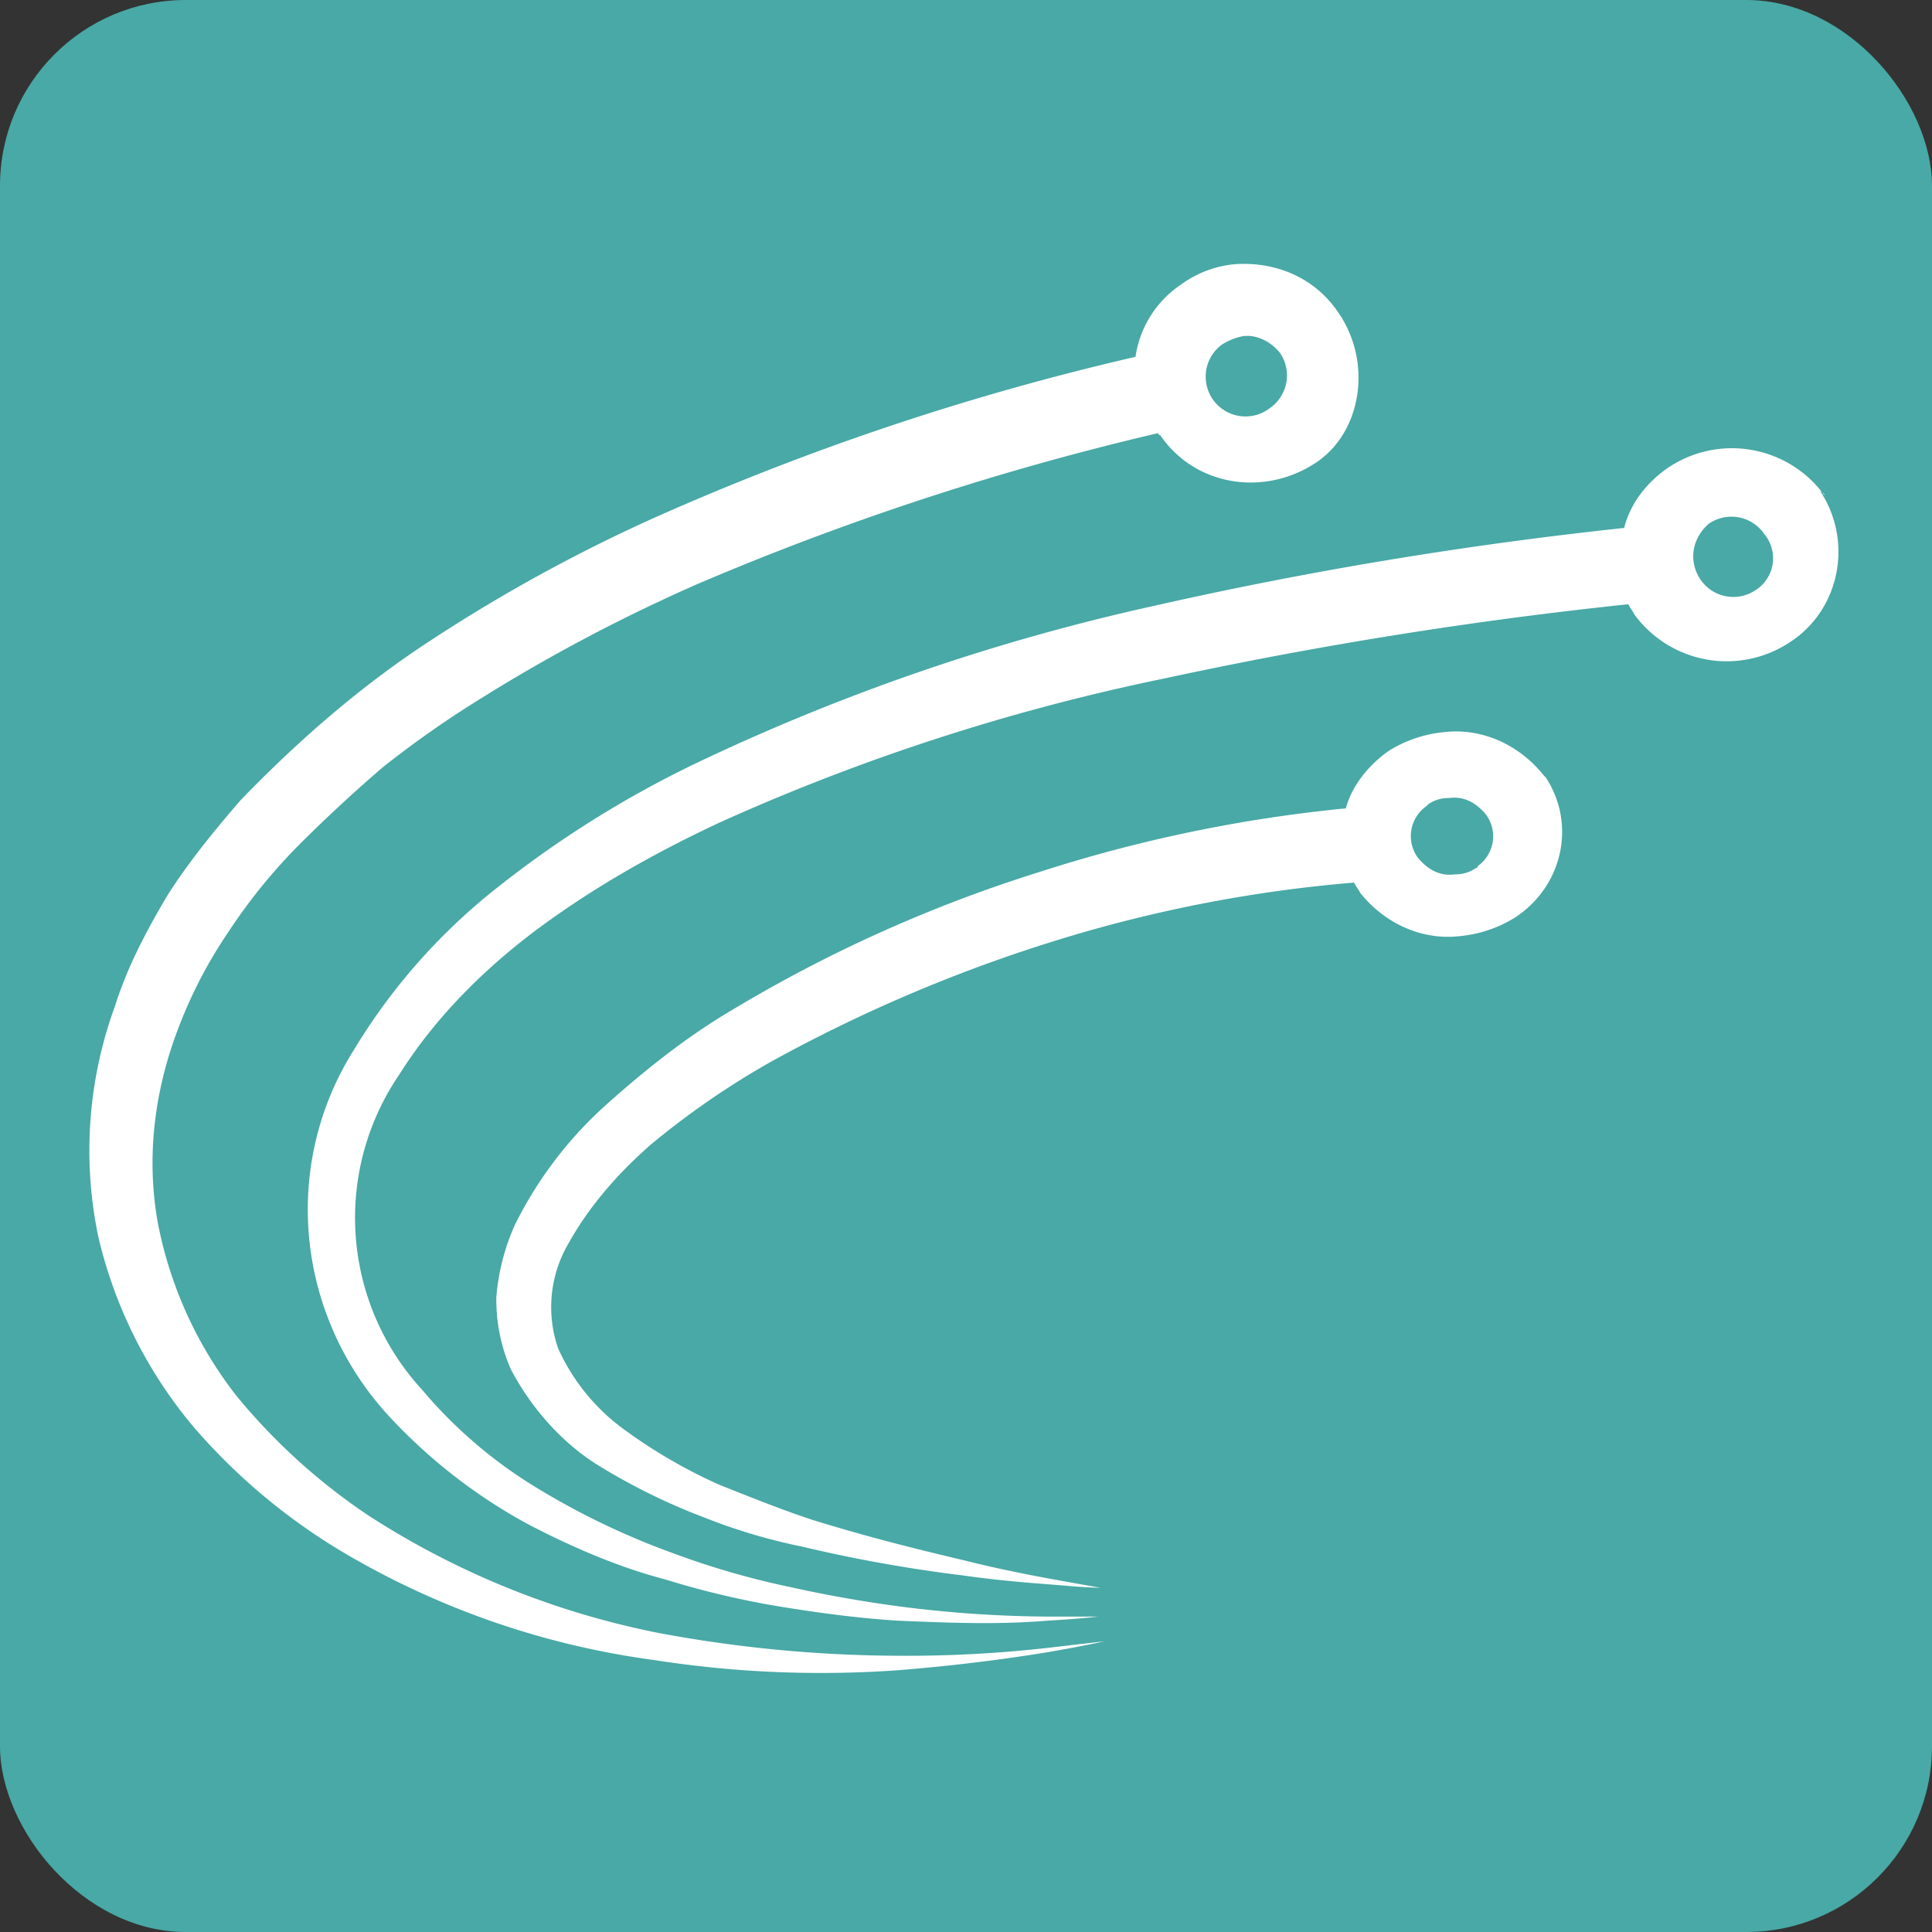
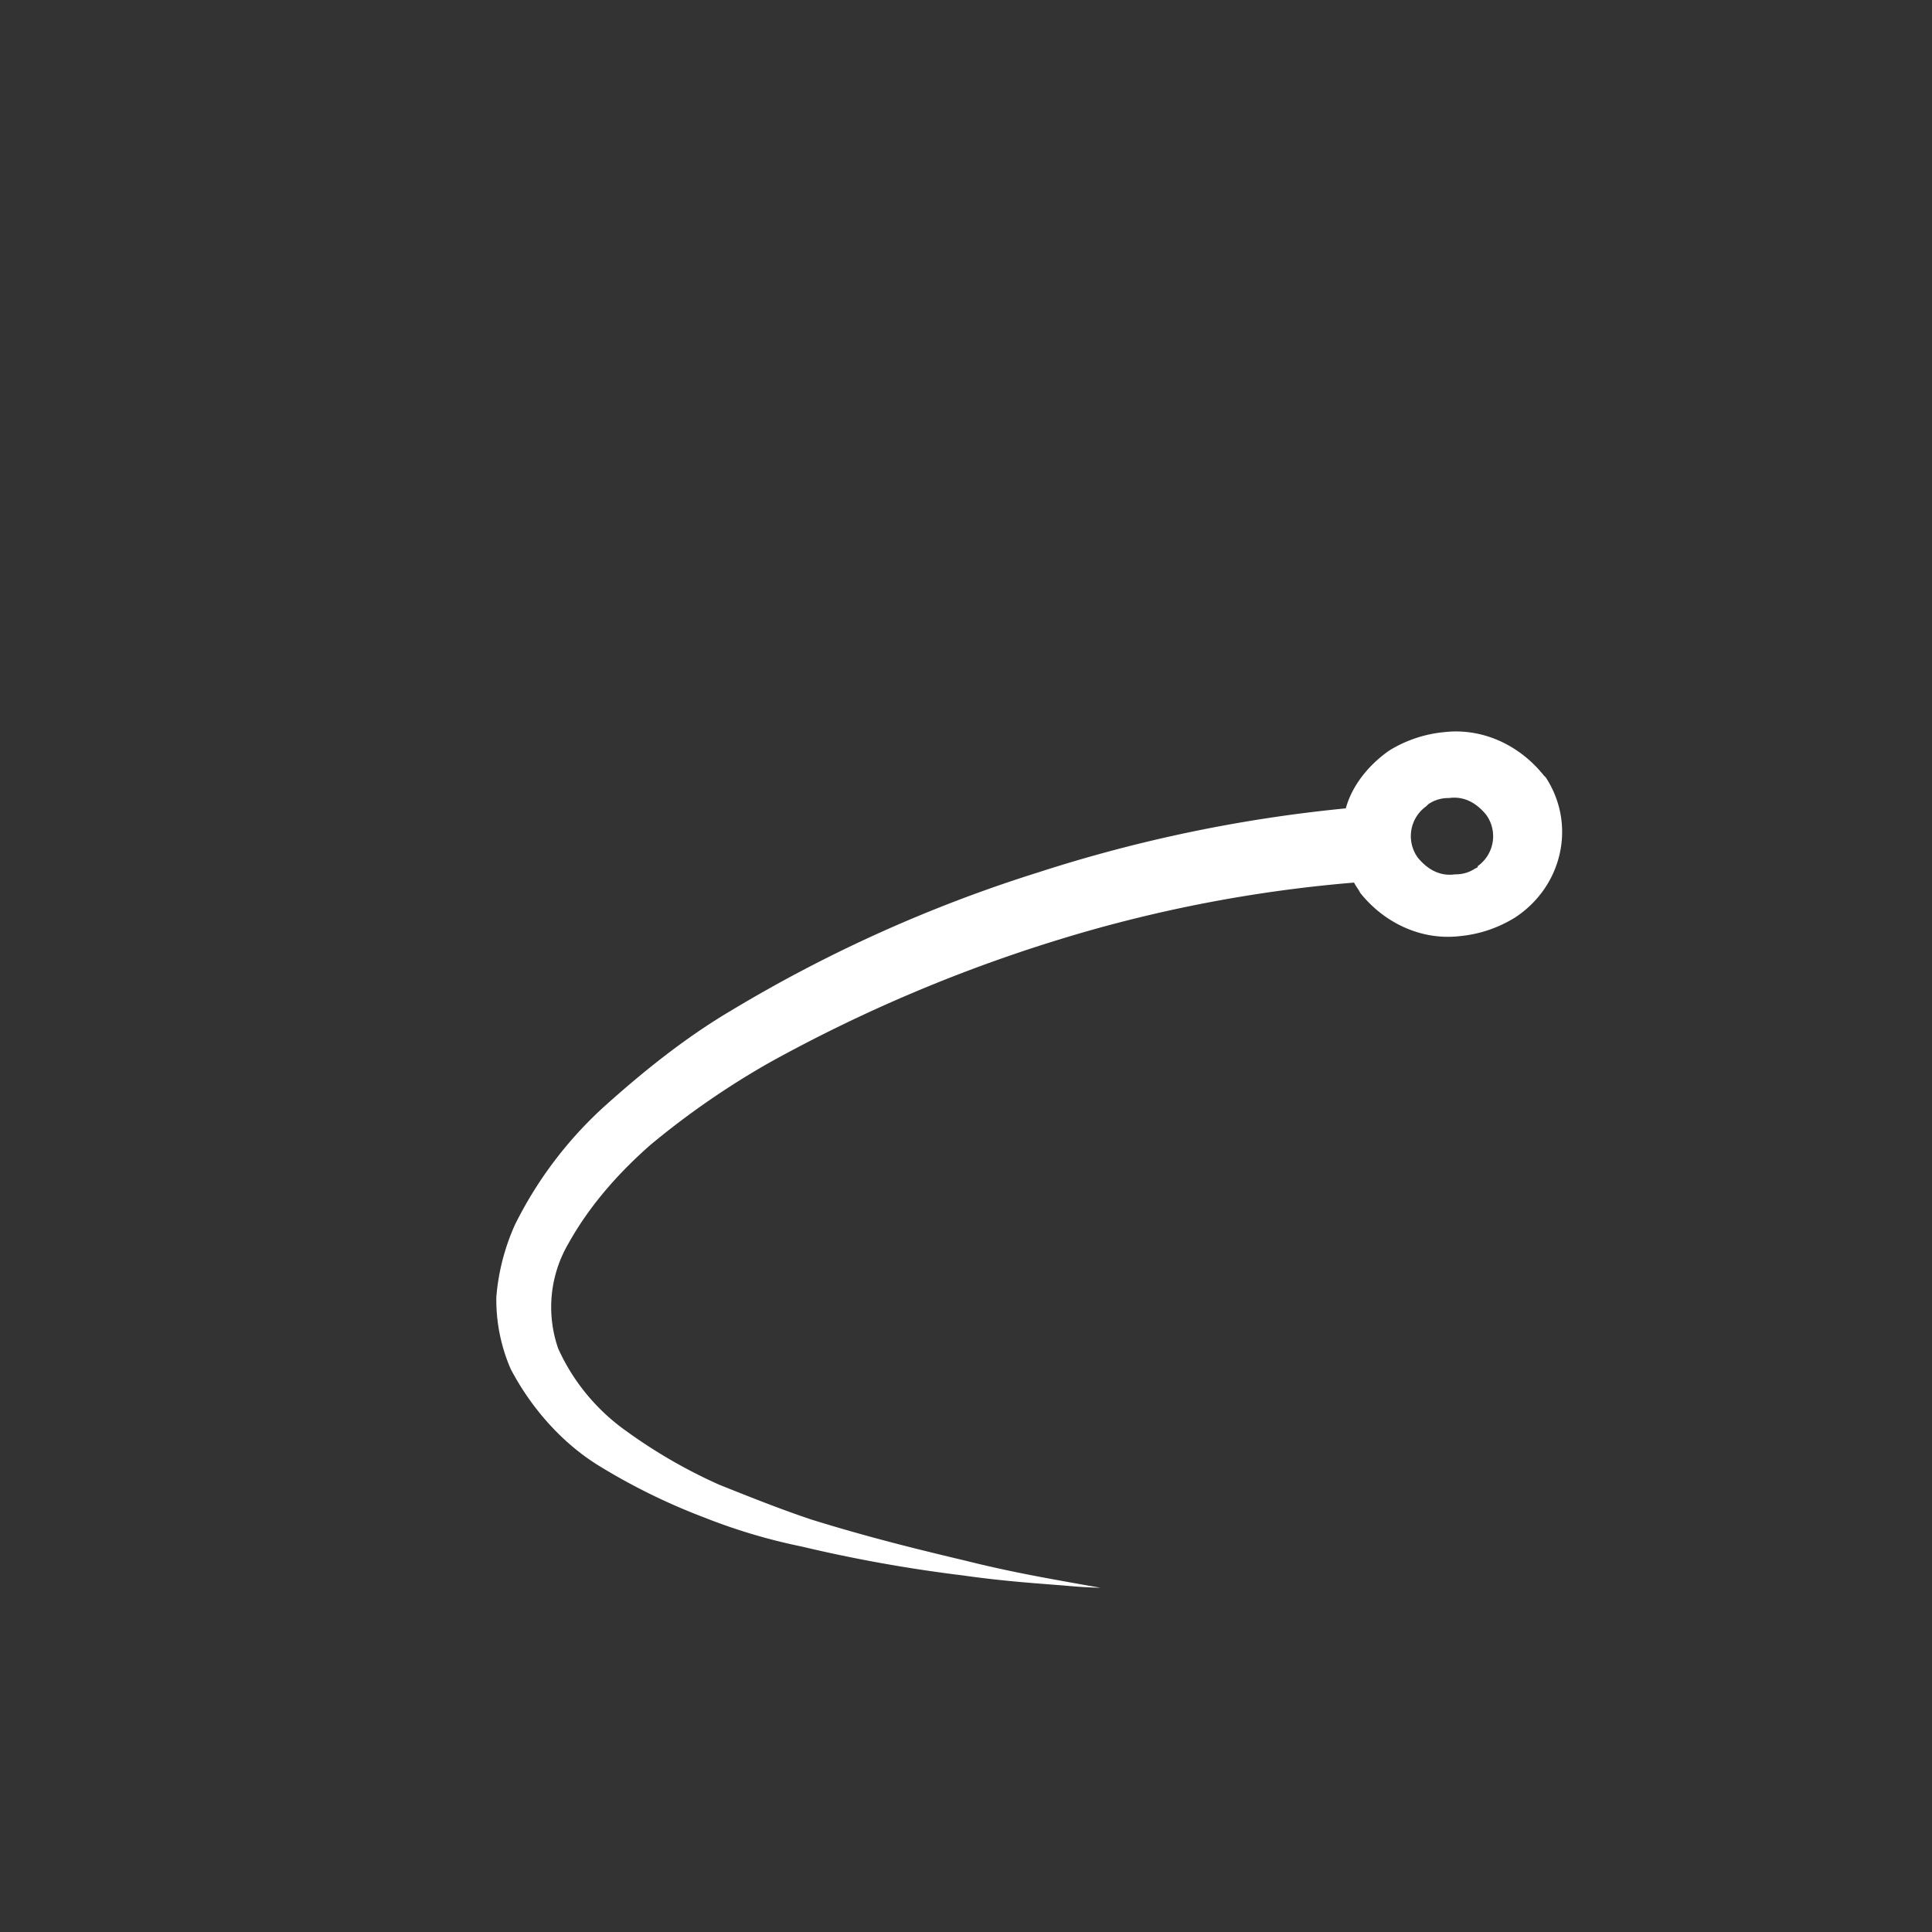
<svg xmlns="http://www.w3.org/2000/svg" id="Layer_1" data-name="Layer 1" width="512" height="512" viewBox="0 0 512 512">
  <rect x="0" y="0" width="512" height="512" fill="#333333" stroke="none" />
  <defs>
    <style>.cls-1{fill:#48a9a6;}.cls-2{fill:#fff;}</style>
  </defs>
-   <rect class="cls-1" width="512" height="512" rx="49.231" />
  <path class="cls-2" d="M409.106,205.481c-6.557-8.196-16.392-12.567-26.227-11.474a33.768,33.768,0,0,0-14.753,4.918c-5.464,3.825-9.835,9.289-11.474,15.299a385.561,385.561,0,0,0-81.413,16.938A375.408,375.408,0,0,0,193.825,267.77c-12.021,7.103-22.949,15.846-33.33,25.134a105.826,105.826,0,0,0-24.042,31.691,58.115,58.115,0,0,0-4.918,19.124,46.029,46.029,0,0,0,3.825,19.124c5.464,10.382,13.66,19.67,23.495,25.681a164.758,164.758,0,0,0,27.866,13.66,152.619,152.619,0,0,0,25.681,7.65,387.647,387.647,0,0,0,42.619,7.65c11.474,1.639,20.763,2.186,27.32,2.732,6.01.546,9.289.546,9.289.546s-3.278-.546-9.289-1.639-15.299-2.732-26.227-5.464c-11.474-2.732-25.134-6.01-40.98-10.928-8.196-2.732-16.392-6.01-24.588-9.289a137.088,137.088,0,0,1-24.588-14.206,54.075,54.075,0,0,1-18.031-21.856,33.368,33.368,0,0,1,2.732-27.866c5.464-9.835,13.114-18.578,21.856-26.227a217.079,217.079,0,0,1,31.691-21.856,403.044,403.044,0,0,1,77.589-32.784,369.15,369.15,0,0,1,77.042-14.753c.546,1.093,1.093,1.639,1.639,2.732,6.557,8.196,16.392,12.567,26.227,11.474a33.768,33.768,0,0,0,14.753-4.918c12.567-8.196,16.392-24.588,8.196-37.155h0Zm-18.031,24.588a9.23,9.23,0,0,1-5.464,1.639c-3.825.546-7.103-1.093-9.835-4.371a9.705,9.705,0,0,1,2.186-13.66l.546-.546a9.231,9.231,0,0,1,5.464-1.639c3.825-.546,7.103,1.093,9.835,4.371a9.705,9.705,0,0,1-2.186,13.66h0A.535.535,0,0,1,391.075,230.068Z" />
-   <path class="cls-2" d="M483.416,131.17A30.294,30.294,0,0,0,441.89,124.067c-5.464,3.825-9.835,9.289-11.474,15.846A1086.298,1086.298,0,0,0,305.29,160.676a564.168,564.168,0,0,0-121.847,42.073,279.318,279.318,0,0,0-51.362,32.237,159.959,159.959,0,0,0-38.248,43.166c-19.67,31.145-15.299,71.578,10.382,98.352a143.353,143.353,0,0,0,35.516,27.32c11.474,6.01,24.042,11.474,36.609,14.753a226.97,226.97,0,0,0,33.33,7.65c10.382,1.639,19.67,2.732,28.413,3.278,13.114.546,26.227,1.093,39.341,0,9.289-.546,13.66-1.093,13.66-1.093h-13.66a317.308,317.308,0,0,1-39.341-2.732c-8.196-1.093-18.031-2.732-27.866-4.918a217.642,217.642,0,0,1-32.237-9.289,198.791,198.791,0,0,1-34.423-16.392,123.338,123.338,0,0,1-31.691-26.773,67.324,67.324,0,0,1-6.01-83.599c9.289-14.753,21.856-27.32,35.516-37.702,15.299-11.474,31.691-20.763,49.176-28.959A561.917,561.917,0,0,1,308.569,179.8a1151.892,1151.892,0,0,1,122.94-19.67c.546,1.093,1.093,1.639,1.639,2.732a30.294,30.294,0,0,0,41.526,7.103c13.114-8.742,16.392-26.774,7.65-39.887C483.963,131.17,483.416,131.17,483.416,131.17Zm-18.031,25.134a10.545,10.545,0,0,1-14.753-2.732c-3.278-4.918-2.186-10.928,2.186-14.753h0a10.545,10.545,0,0,1,14.753,2.732,10.006,10.006,0,0,1-2.186,14.753Z" />
-   <path class="cls-2" d="M354.466,82.541c-6.01-8.742-15.846-13.114-26.774-12.567a28.598,28.598,0,0,0-14.753,5.464,27.89,27.89,0,0,0-12.021,19.124,698.485,698.485,0,0,0-126.218,42.073,427.225,427.225,0,0,0-60.104,32.784c-18.578,12.021-35.516,26.774-50.815,42.619-7.103,8.196-14.206,16.938-19.67,25.681-5.464,9.289-10.382,18.578-13.66,28.959A111.408,111.408,0,0,0,26.08,327.874a121.224,121.224,0,0,0,25.681,50.815A161.214,161.214,0,0,0,91.102,411.473a218.81,218.81,0,0,0,81.96,28.413,286.921,286.921,0,0,0,65.022,2.732c13.66-1.093,27.32-2.732,40.434-4.918,9.289-1.639,14.206-2.732,14.206-2.732s-4.918.546-14.206,1.639a334.218,334.218,0,0,1-40.434,2.186,350.824,350.824,0,0,1-63.382-6.01,220.126,220.126,0,0,1-77.042-31.145,161.188,161.188,0,0,1-34.97-31.691,107.469,107.469,0,0,1-20.763-45.351c-3.278-17.485-1.093-35.516,5.464-52.454a122.691,122.691,0,0,1,13.114-25.134,148.504,148.504,0,0,1,18.578-22.949c7.103-7.103,14.753-14.206,22.402-20.763a271.841,271.841,0,0,1,25.681-18.031,450.163,450.163,0,0,1,57.918-30.598A738.772,738.772,0,0,1,306.93,114.778a.535.535,0,0,0,.546.546c9.289,13.66,27.866,16.392,41.526,7.103,12.021-8.196,14.753-26.774,5.464-39.887ZM336.435,108.221A10.546,10.546,0,1,1,323.868,91.283h0a16.363,16.363,0,0,1,5.464-2.186c3.825-.546,7.65,1.639,9.835,4.371A10.545,10.545,0,0,1,336.435,108.221Z" />
</svg>